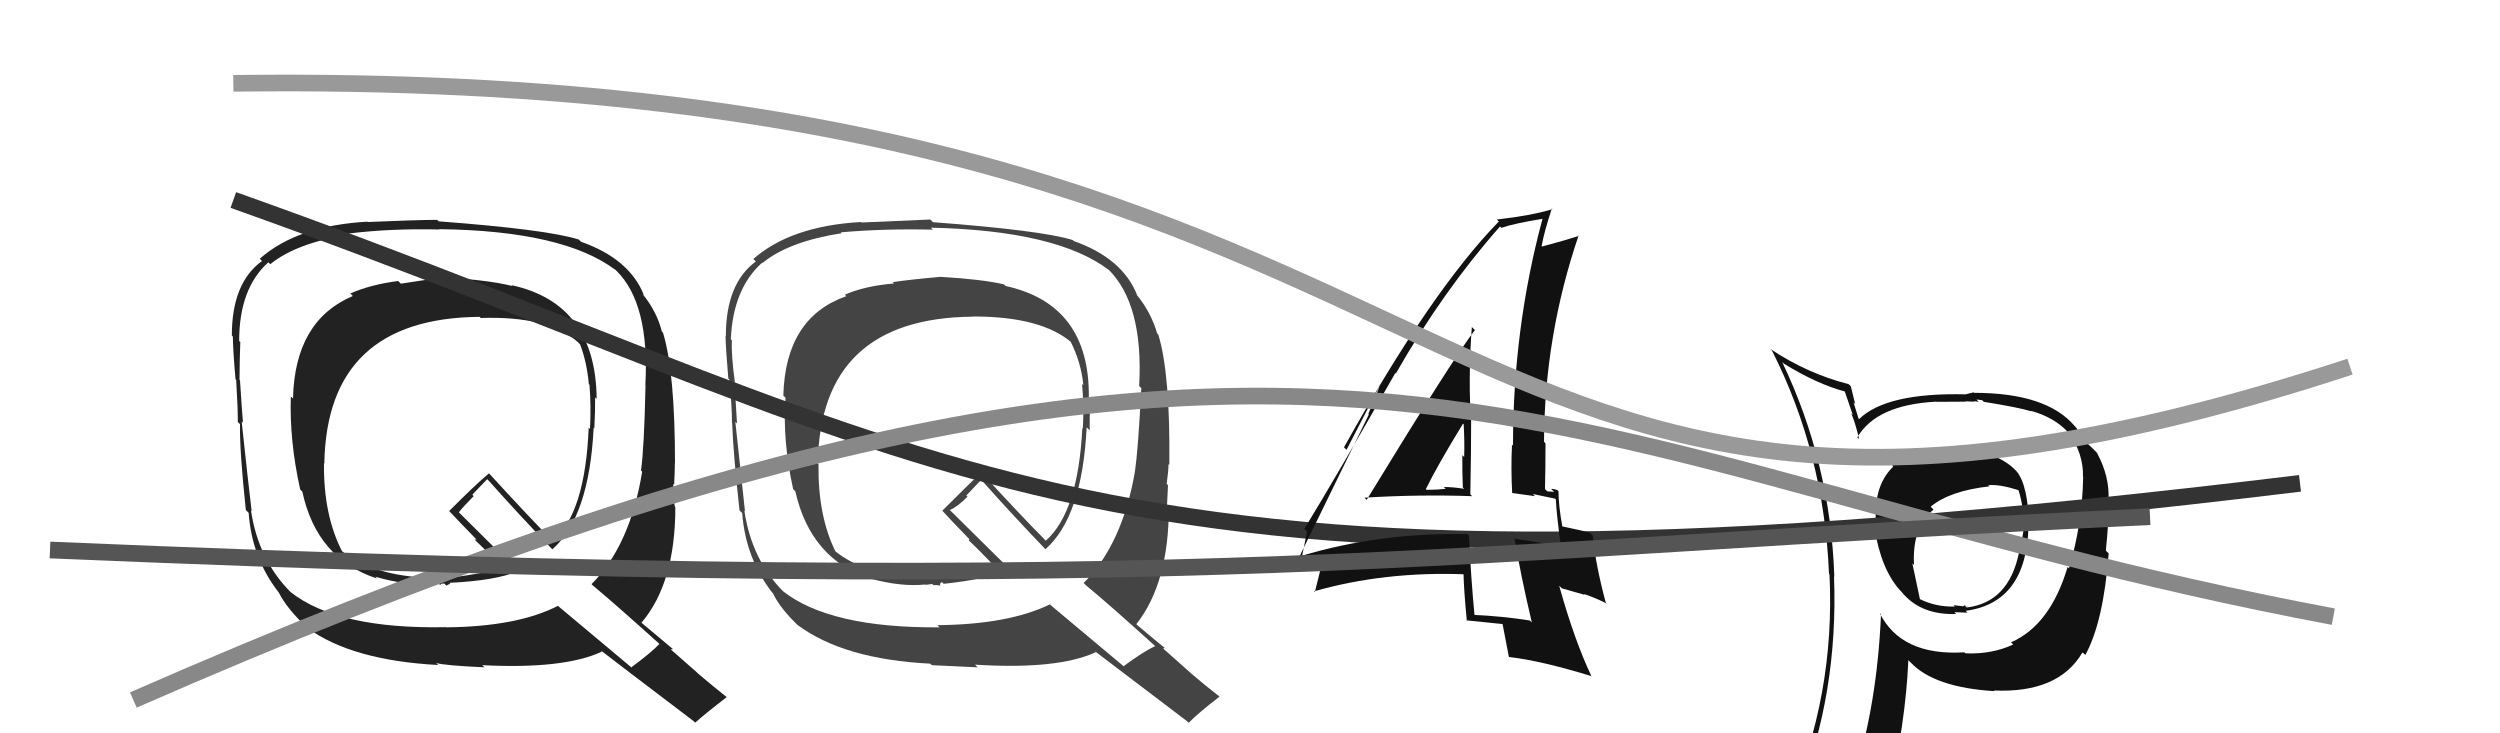
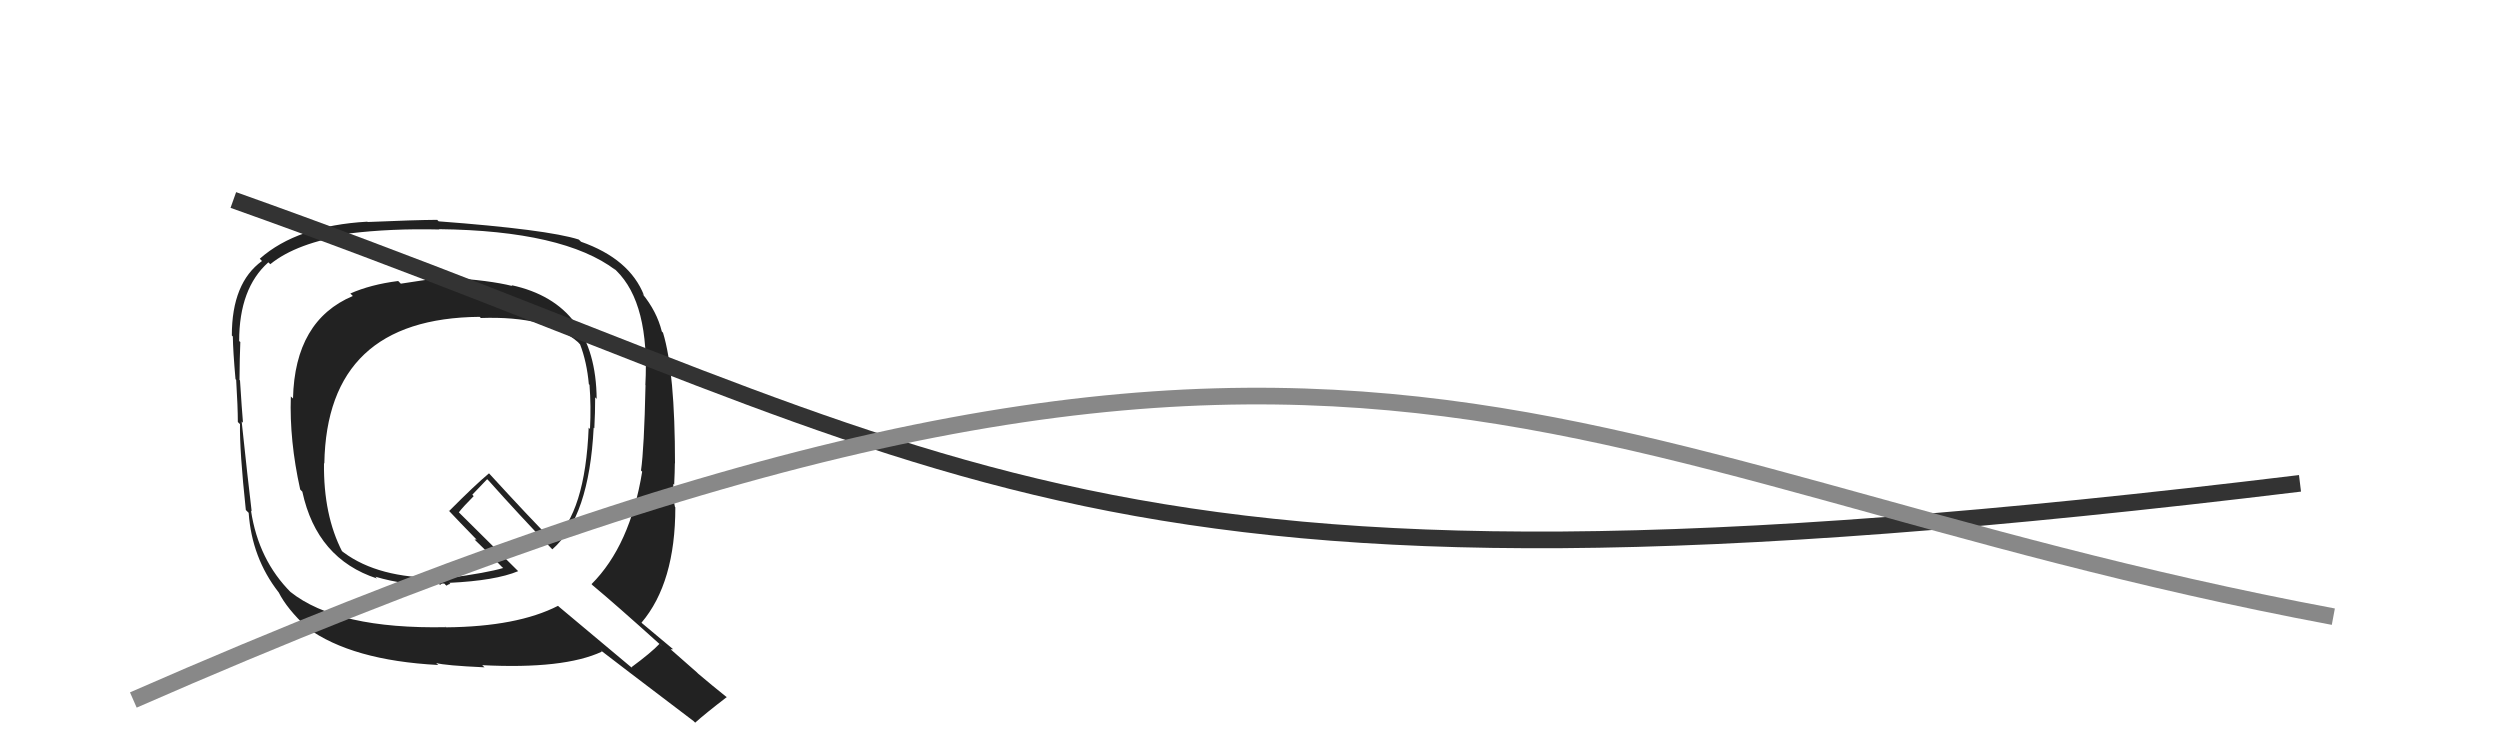
<svg xmlns="http://www.w3.org/2000/svg" width="150" height="44" viewBox="0,0,150,44">
  <path fill="#222" d="M26.91 16.68L26.89 16.67L26.83 16.61Q25.00 16.87 24.05 17.02L24.03 17.00L23.89 16.86Q22.24 17.07 21.02 17.61L21.14 17.73L21.17 17.76Q17.69 19.23 17.58 23.91L17.42 23.76L17.45 23.79Q17.36 26.43 18.01 29.36L18.02 29.38L18.14 29.50Q19.01 33.53 22.62 34.71L22.51 34.59L22.51 34.60Q24.41 35.16 25.86 35.01L25.85 35.00L26.32 35.02L26.41 35.10Q26.48 34.98 26.67 35.02L26.72 35.08L26.79 35.14Q26.87 35.07 27.02 35.03L27.00 35.01L26.96 34.97Q29.72 34.84 31.09 34.27L31.00 34.18L27.49 30.70L27.53 30.74Q27.81 30.38 28.42 29.77L28.34 29.68L29.23 28.75L29.34 28.86Q31.13 30.87 33.11 32.93L33.02 32.84L33.14 32.96Q35.35 31.03 35.62 25.66L35.72 25.76L35.66 25.70Q35.71 24.76 35.71 23.84L35.82 23.95L35.80 23.94Q35.75 18.21 30.69 17.11L30.66 17.08L30.74 17.16Q29.40 16.82 26.89 16.66ZM39.73 38.79L39.62 38.69L39.57 38.63Q39.07 39.16 37.89 40.03L37.94 40.09L33.58 36.44L33.48 36.35Q31.04 37.60 26.77 37.64L26.66 37.53L26.77 37.63Q20.24 37.76 17.42 35.51L17.32 35.41L17.47 35.56Q15.51 33.61 15.06 30.64L15.11 30.69L15.10 30.68Q14.88 28.87 14.50 25.29L14.53 25.31L14.58 25.37Q14.51 24.57 14.40 22.82L14.37 22.80L14.37 22.80Q14.38 21.40 14.42 20.52L14.38 20.49L14.35 20.46Q14.35 17.30 16.10 15.74L16.26 15.89L16.22 15.85Q17.79 14.57 20.99 14.07L20.90 13.99L20.93 14.01Q23.47 13.70 26.36 13.77L26.28 13.69L26.34 13.75Q33.81 13.84 36.93 16.20L36.82 16.08L36.98 16.24Q38.99 18.21 38.72 23.12L38.78 23.18L38.73 23.14Q38.65 26.90 38.46 28.23L38.42 28.19L38.53 28.30Q37.81 32.73 35.49 35.05L35.47 35.02L35.55 35.11Q36.91 36.24 39.65 38.71ZM34.91 14.56L34.81 14.45L34.72 14.37Q32.83 13.77 26.32 13.28L26.19 13.15L26.23 13.19Q24.84 13.20 22.06 13.32L22.07 13.33L22.04 13.30Q17.83 13.54 15.59 15.52L15.60 15.54L15.72 15.66Q13.91 16.97 13.91 20.13L13.93 20.15L13.97 20.19Q13.98 21.04 14.13 22.75L14.06 22.68L14.17 22.79Q14.27 24.44 14.27 25.32L14.34 25.39L14.40 25.45Q14.37 27.03 14.75 30.60L14.75 30.60L14.92 30.77Q15.11 33.47 16.71 35.53L16.80 35.62L16.72 35.54Q17.21 36.52 18.43 37.66L18.39 37.63L18.43 37.67Q21.12 39.63 26.30 39.90L26.23 39.84L26.17 39.78Q26.67 39.93 29.07 40.04L29.04 40.01L28.93 39.91Q33.83 40.16 36.11 39.10L36.07 39.05L36.04 39.02Q36.90 39.69 41.62 43.27L41.61 43.26L41.71 43.36Q42.31 42.82 43.60 41.83L43.53 41.76L43.64 41.86Q42.69 41.10 41.89 40.42L41.81 40.34L40.24 38.96L40.39 38.95L40.36 38.93Q39.75 38.43 38.53 37.40L38.54 37.41L38.49 37.36Q40.52 34.97 40.52 30.44L40.43 30.35L40.50 30.43Q40.36 29.87 40.40 29.03L40.45 29.08L40.45 29.09Q40.49 28.25 40.49 27.83L40.44 27.77L40.50 27.83Q40.50 22.32 39.78 19.96L39.89 20.07L39.71 19.89Q39.41 18.68 38.53 17.61L38.45 17.53L38.64 17.72Q37.78 15.53 34.85 14.50ZM28.76 18.99L28.82 19.05L28.85 19.08Q32.86 18.94 34.68 20.53L34.79 20.65L34.80 20.65Q35.21 21.71 35.33 23.05L35.30 23.02L35.37 23.09Q35.47 24.37 35.40 25.74L35.36 25.70L35.32 25.66Q35.12 30.76 33.18 32.47L33.09 32.38L33.10 32.39Q31.86 31.15 29.35 28.41L29.23 28.29L29.34 28.40Q28.51 29.09 26.95 30.66L26.94 30.64L26.91 30.62Q27.47 31.22 28.62 32.40L28.58 32.37L28.48 32.37L28.48 32.38Q29.12 32.98 30.15 34.05L30.09 33.99L30.19 34.08Q29.22 34.37 26.90 34.68L26.77 34.55L26.35 34.67L25.98 34.71L25.97 34.74L25.90 34.67Q22.36 34.59 20.38 32.96L20.51 33.09L20.54 33.11Q19.40 30.91 19.44 27.79L19.41 27.76L19.46 27.81Q19.61 19.09 28.78 19.01Z" />
-   <path fill="#111" d="M117.47 26.93L117.50 26.96L117.43 26.90Q114.87 26.73 113.53 27.95L113.51 27.92L113.59 28.00Q112.29 29.25 112.60 31.77L112.47 31.65L112.46 31.63Q112.87 34.24 114.08 35.50L113.98 35.39L114.09 35.51Q115.23 36.91 117.36 36.84L117.36 36.83L117.26 36.73Q117.86 36.76 118.05 36.76L118.03 36.74L117.94 36.65Q121.60 36.16 121.71 31.56L121.73 31.57L121.75 31.60Q121.68 29.09 121.00 28.29L121.15 28.44L121.11 28.41Q120.01 27.08 117.46 26.92ZM120.83 38.71L120.84 38.71L120.80 38.67Q119.49 39.27 117.93 39.20L117.95 39.22L117.87 39.14Q114.07 39.37 112.78 36.78L112.84 36.84L112.86 36.87Q112.63 42.16 111.30 46.42L111.21 46.33L111.19 46.31Q109.55 46.96 107.91 47.68L107.86 47.62L107.89 47.66Q110.31 41.55 110.04 34.58L110.02 34.56L110.06 34.60Q109.83 27.78 106.93 21.72L106.96 21.75L107.02 21.81Q109.02 23.05 110.73 23.50L110.67 23.44L111.17 24.90L111.07 24.80Q111.28 25.24 111.55 26.34L111.61 26.40L111.44 26.24Q112.58 24.29 116.16 24.10L116.13 24.07L116.17 24.11Q117.07 24.10 117.95 24.10L117.93 24.08L118.44 24.10L118.42 24.08Q118.53 24.07 118.72 24.11L118.59 23.97L118.93 24.01L119.03 24.11Q121.15 24.45 121.88 24.68L121.76 24.56L121.85 24.65Q123.26 25.03 124.13 25.98L124.17 26.02L124.10 25.95Q125.02 27.21 124.98 28.62L124.95 28.59L124.99 28.62Q124.94 31.43 124.14 34.10L124.06 34.02L124.06 34.01Q123.02 37.51 120.66 38.54ZM124.93 39.15L125.01 39.19L125.12 39.30Q126.21 37.31 126.52 33.20L126.40 33.09L126.35 33.03Q126.53 31.31 126.53 30.05L126.62 30.15L126.51 30.03Q126.59 28.59 125.82 27.18L125.85 27.21L125.87 27.22Q125.38 26.70 124.89 26.32L124.92 26.35L124.71 26.03L124.65 25.85L124.61 25.70L124.48 25.56Q122.79 23.57 118.45 23.57L118.42 23.54L117.93 23.66L117.92 23.66Q113.17 23.55 111.54 25.15L111.58 25.19L111.52 25.13Q111.36 24.63 111.21 24.14L111.31 24.24L111.05 23.18L110.92 23.05Q108.42 22.41 106.21 20.93L106.31 21.03L106.32 21.04Q109.44 27.20 109.74 34.43L109.79 34.48L109.77 34.46Q110.12 41.77 107.26 48.24L107.24 48.22L109.17 47.30L109.21 47.34Q109.03 48.15 108.35 49.71L108.30 49.67L108.26 49.63Q111.06 48.66 113.39 48.32L113.28 48.21L113.24 48.17Q114.35 43.34 114.50 39.61L114.51 39.62L114.64 39.75Q116.06 41.25 119.68 41.47L119.58 41.37L119.63 41.43Q123.50 41.60 124.94 39.16L125.03 39.25ZM119.30 29.11L119.29 29.09L119.31 29.11Q119.97 29.05 121.08 29.40L121.19 29.51L121.12 29.44Q121.45 30.49 121.41 31.67L121.35 31.61L121.43 31.69Q121.32 32.50 121.13 33.15L121.05 33.07L121.14 33.16Q120.52 36.15 118.00 36.45L117.84 36.28L118.07 36.41L118.02 36.36Q117.91 36.32 117.80 36.36L117.82 36.38L117.22 36.31L117.29 36.39Q116.15 36.43 115.16 35.93L115.20 35.97L114.74 33.80L114.84 33.90Q114.72 31.61 116.01 30.58L115.89 30.45L115.84 30.40Q116.98 29.45 119.37 29.18Z" />
-   <path fill="#444" d="M56.43 16.61L56.41 16.58L56.44 16.61Q54.51 16.78 53.56 16.93L53.64 17.01L53.64 17.01Q51.91 17.15 50.69 17.68L50.62 17.61L50.78 17.77Q47.12 19.05 47.00 23.74L47.15 23.88L47.13 23.87Q46.94 26.41 47.59 29.35L47.75 29.51L47.72 29.48Q48.64 33.56 52.26 34.74L52.23 34.71L52.24 34.72Q54.07 35.22 55.52 35.07L55.54 35.09L55.94 35.04L56.01 35.11Q56.19 35.09 56.38 35.13L56.34 35.09L56.41 35.16Q56.37 34.97 56.52 34.93L56.56 34.97L56.62 35.03Q59.24 34.75 60.61 34.18L60.69 34.26L57.08 30.69L56.99 30.60Q57.45 30.41 58.05 29.80L57.98 29.73L58.87 28.79L58.92 28.84Q60.80 30.95 62.78 33.01L62.73 32.96L62.73 32.95Q64.93 31.01 65.20 25.64L65.35 25.79L65.38 25.82Q65.39 24.84 65.39 23.93L65.40 23.94L65.33 23.87Q65.40 18.27 60.34 17.16L60.31 17.13L60.23 17.06Q58.95 16.76 56.43 16.61ZM69.34 38.80L69.33 38.79L69.31 38.77Q68.60 39.09 67.42 39.97L67.52 40.06L63.03 36.30L63.00 36.26Q60.51 37.47 56.25 37.51L56.26 37.52L56.37 37.64Q49.77 37.69 46.95 35.45L46.95 35.44L47.01 35.50Q45.11 33.61 44.66 30.64L44.73 30.71L44.70 30.69Q44.50 28.89 44.12 25.31L44.23 25.42L44.22 25.41Q44.18 24.65 44.07 22.89L44.08 22.91L44.09 22.92Q43.87 21.29 43.91 20.41L44.01 20.51L43.85 20.36Q43.98 17.32 45.73 15.76L45.84 15.88L45.75 15.78Q47.31 14.49 50.51 13.99L50.52 14.01L50.45 13.94Q53.08 13.71 55.97 13.78L55.87 13.68L55.85 13.66Q63.40 13.83 66.52 16.19L66.59 16.25L66.49 16.15Q68.62 18.25 68.35 23.16L68.42 23.23L68.48 23.28Q68.29 26.94 68.10 28.27L67.99 28.16L68.10 28.28Q67.34 32.66 65.02 34.98L65.01 34.97L65.16 35.12Q66.51 36.23 69.25 38.71ZM64.35 14.40L64.50 14.54L64.36 14.40Q62.48 13.82 55.97 13.33L55.98 13.33L55.82 13.17Q54.47 13.23 51.69 13.35L51.70 13.36L51.66 13.32Q47.45 13.56 45.20 15.54L45.23 15.57L45.35 15.69Q43.55 17.01 43.55 20.17L43.50 20.12L43.53 20.15Q43.55 21.00 43.70 22.72L43.80 22.82L43.77 22.78Q43.92 24.50 43.92 25.38L43.97 25.43L43.93 25.39Q43.98 27.04 44.37 30.62L44.36 30.61L44.53 30.78Q44.74 33.50 46.33 35.55L46.29 35.51L46.38 35.60Q46.80 36.51 48.01 37.65L48.03 37.67L47.87 37.51Q50.64 39.56 55.82 39.82L55.84 39.84L55.91 39.91Q56.26 39.93 58.66 40.04L58.67 40.05L58.50 39.88Q63.46 40.19 65.75 39.13L65.58 38.97L65.70 39.08Q66.50 39.69 71.22 43.27L71.33 43.38L71.32 43.37Q71.88 42.79 73.17 41.80L73.17 41.80L73.19 41.81Q72.31 41.13 71.51 40.44L71.53 40.46L69.80 38.92L69.87 38.84L69.99 38.96Q69.46 38.54 68.24 37.51L68.10 37.37L68.18 37.45Q70.13 34.98 70.13 30.45L70.03 30.35L70.02 30.35Q70.04 29.94 70.08 29.11L70.15 29.18L70.00 29.03Q70.11 28.27 70.11 27.85L70.14 27.87L70.16 27.90Q70.22 22.44 69.50 20.08L69.44 20.02L69.43 20.01Q69.06 18.72 68.18 17.66L68.08 17.55L68.23 17.71Q67.35 15.49 64.42 14.46ZM58.37 19.00L58.42 19.05L58.36 18.99Q62.50 18.98 64.33 20.58L64.24 20.49L64.23 20.48Q64.88 21.78 65.00 23.11L64.98 23.10L64.92 23.03Q65.05 24.35 64.97 25.72L64.92 25.66L64.94 25.68Q64.69 30.72 62.75 32.44L62.68 32.38L62.65 32.34Q61.32 31.01 58.81 28.27L58.95 28.42L58.88 28.34Q58.10 29.08 56.54 30.64L56.59 30.70L56.58 30.69Q57.02 31.17 58.16 32.35L58.16 32.35L58.13 32.43L58.22 32.51Q58.64 32.90 59.67 33.97L59.85 34.15L59.70 33.99Q58.71 34.26 56.39 34.57L56.53 34.71L55.98 34.69L55.54 34.67L55.51 34.68L55.53 34.70Q52.00 34.63 50.02 33.00L49.97 32.94L50.15 33.13Q49.07 30.98 49.11 27.86L49.17 27.92L49.07 27.82Q49.20 19.08 58.37 19.00Z" />
  <path d="M14 12 C59 28,64 38,138 29" stroke="#333" fill="none" />
-   <path fill="#111" d="M82.04 30.03L82.05 30.04L81.87 29.86Q85.13 29.66 88.33 29.77L88.25 29.69L88.22 29.66Q88.27 27.19 88.27 24.80L88.27 24.81L88.22 24.75Q88.12 22.17 88.31 19.62L88.50 19.81L88.49 19.81Q87.21 21.46 82.00 29.99ZM91.91 37.35L91.80 37.24L91.79 37.23Q90.16 36.97 88.37 36.89L88.39 36.92L88.48 37.01Q88.25 34.61 88.14 32.13L88.17 32.17L88.06 32.05Q82.81 31.94 78.09 33.35L78.07 33.33L78.12 33.38Q78.23 32.88 78.42 31.89L78.27 31.74L78.26 31.73Q80.14 28.66 83.72 22.38L83.73 22.39L83.75 22.41Q86.57 17.47 90.00 13.59L89.99 13.58L90.08 13.67Q90.87 13.40 92.55 13.13L92.63 13.21L92.55 13.13Q90.78 19.70 90.78 26.74L90.76 26.72L90.72 26.68Q90.65 28.09 90.73 29.58L90.72 29.58L92.10 29.77L91.97 29.64Q92.70 29.80 93.31 29.92L93.36 29.97L93.35 29.96Q93.39 30.87 93.66 32.81L93.56 32.72L93.65 32.81Q92.42 32.53 90.94 32.34L91.05 32.45L90.87 32.27Q91.22 34.42 91.91 37.35ZM93.50 29.46L93.53 29.49L93.45 29.41Q93.25 29.33 93.06 29.33L93.25 29.51L92.83 29.48L92.70 29.34Q92.73 28.00 92.73 26.60L92.70 26.57L92.64 26.50Q92.67 20.14 94.72 14.12L94.70 14.10L94.75 14.15Q93.98 14.40 92.53 14.79L92.46 14.71L92.50 14.75Q92.65 13.91 93.11 12.51L93.25 12.65L93.15 12.55Q91.86 12.94 89.81 13.17L89.77 13.13L89.93 13.29Q85.85 17.47 80.64 26.84L80.79 26.99L82.75 23.20L82.76 23.21Q82.36 24.26 82.10 24.83L82.13 24.87L77.71 33.92L77.76 33.97Q78.26 33.67 79.40 33.29L79.43 33.32L79.30 33.57L79.36 33.63Q79.20 34.27 78.89 35.53L78.93 35.56L78.84 35.48Q83.08 34.27 87.92 34.46L87.86 34.40L87.81 34.35Q87.82 35.28 88.01 37.26L88.02 37.26L87.97 37.22Q89.16 37.34 90.22 37.45L90.27 37.49L90.14 37.37Q90.27 38.03 90.53 39.40L90.57 39.44L90.55 39.42Q92.45 39.64 95.46 40.56L95.49 40.58L95.49 40.58Q94.46 38.41 93.55 35.14L93.71 35.30L95.08 35.69L95.04 35.64Q95.72 35.87 96.40 36.21L96.50 36.31L96.34 36.14Q95.72 33.82 95.57 32.14L95.54 32.11L95.40 31.97Q94.81 31.80 93.67 31.57L93.77 31.67L93.75 31.65Q93.51 30.35 93.51 29.47ZM85.58 29.38L85.51 29.31L85.55 29.35Q86.22 27.97 87.78 25.42L87.88 25.51L87.82 25.46Q87.88 26.47 87.85 27.42L87.93 27.50L87.74 27.31Q87.73 28.30 87.77 29.25L87.89 29.37L87.85 29.33Q87.20 29.22 86.63 29.22L86.71 29.30L86.74 29.33Q86.20 29.39 85.59 29.39Z" />
  <path d="M8 42 C81 10,92 28,140 37" stroke="#888" fill="none" />
-   <path d="M3 33 C74 36,86 33,129 31" stroke="#555" fill="none" />
-   <path d="M14 5 C93 4,83 41,141 22" stroke="#999" fill="none" />
</svg>